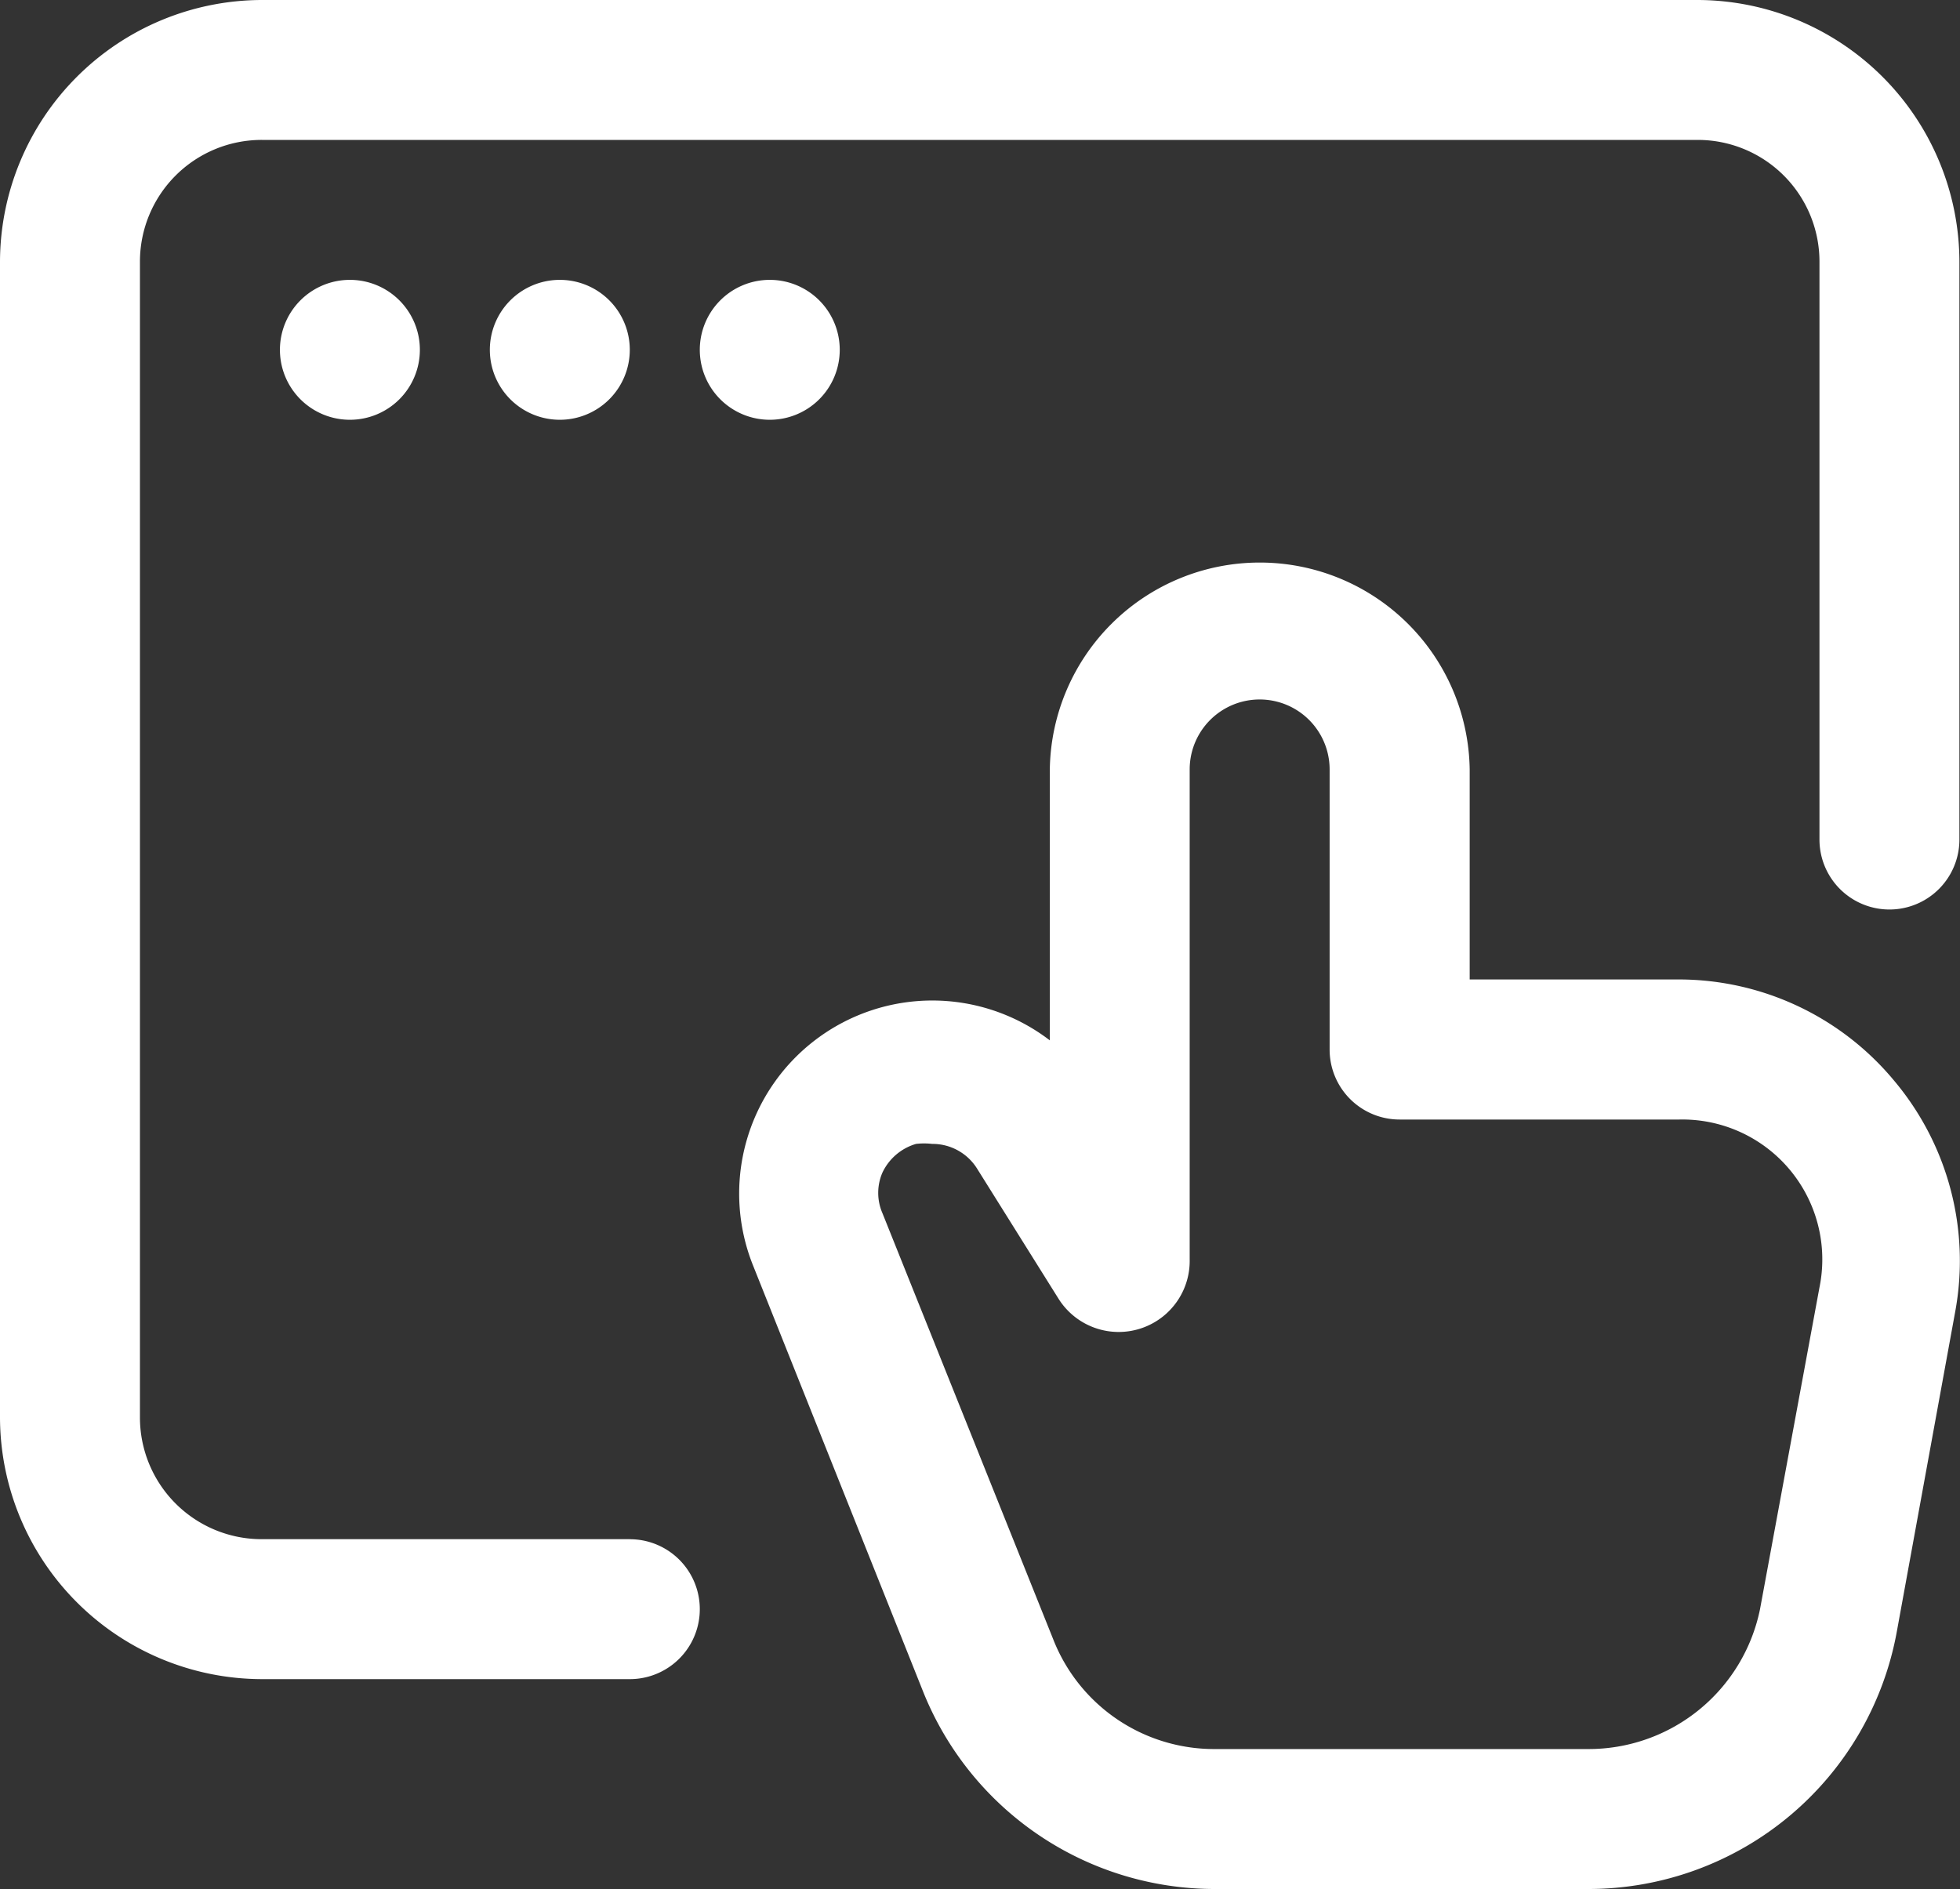
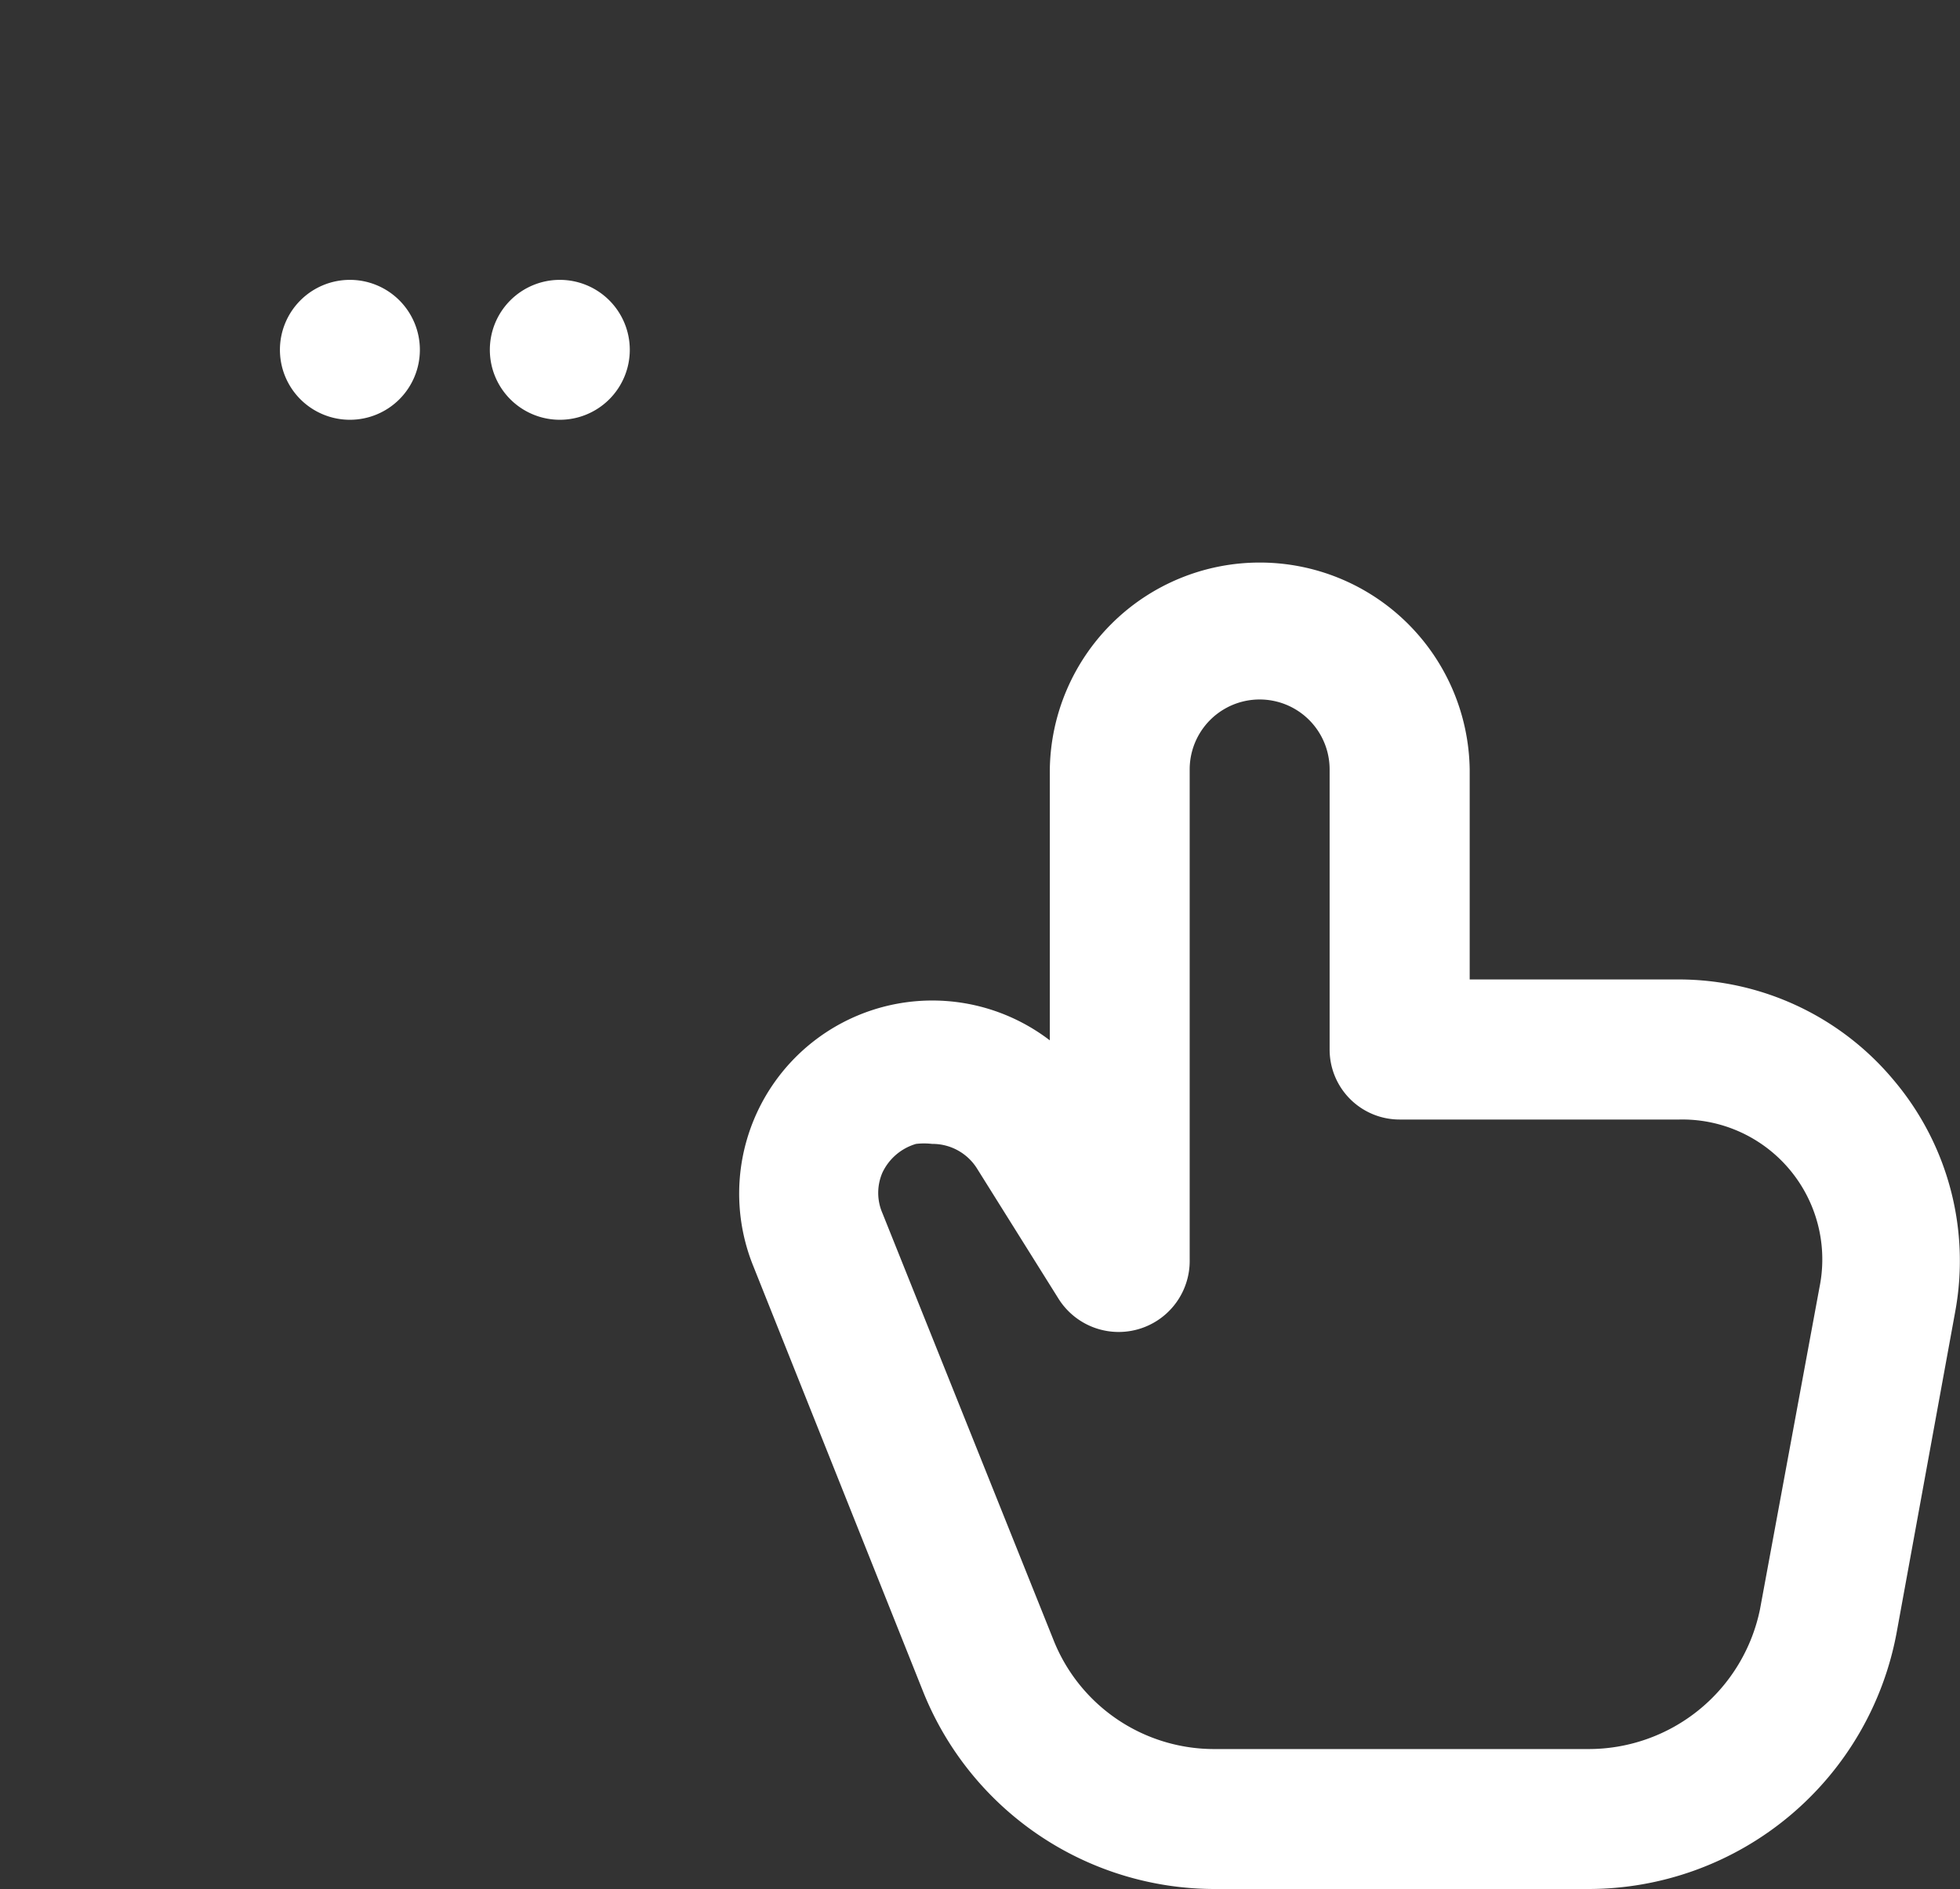
<svg xmlns="http://www.w3.org/2000/svg" id="buy" width="50" height="48.2" viewBox="0 0 50 48.2">
  <rect x="0" y="0" width="50" height="48.2" fill="#333333" stroke="none" />
-   <path id="Pfad_466" data-name="Pfad 466" d="M18.067,41.274H8.677A3.106,3.106,0,0,1,5.57,38.168V8.677A3.106,3.106,0,0,1,8.677,5.57H45.309a3.106,3.106,0,0,1,3.106,3.106V23.422a1.785,1.785,0,1,0,3.57,0V8.677A6.694,6.694,0,0,0,45.309,2H8.677A6.694,6.694,0,0,0,2,8.677V38.168a6.694,6.694,0,0,0,6.677,6.677h9.39a1.785,1.785,0,0,0,0-3.57Z" transform="translate(-2 -2)" fill="#fff" />
  <path id="Pfad_467" data-name="Pfad 467" d="M7.785,6A1.785,1.785,0,1,0,9.57,7.785,1.785,1.785,0,0,0,7.785,6Z" transform="translate(1.141 1.141)" fill="#fff" />
  <path id="Pfad_468" data-name="Pfad 468" d="M10.785,6A1.785,1.785,0,1,0,12.57,7.785,1.785,1.785,0,0,0,10.785,6Z" transform="translate(3.496 1.141)" fill="#fff" />
-   <path id="Pfad_469" data-name="Pfad 469" d="M15.57,7.785A1.785,1.785,0,0,0,13.785,6h0A1.785,1.785,0,1,0,15.57,7.785Z" transform="translate(5.852 1.141)" fill="#fff" />
  <path id="Pfad_470" data-name="Pfad 470" d="M42.033,23.3a7.141,7.141,0,0,0-5.481-2.589H31.2V15.356a5.356,5.356,0,0,0-10.711,0v6.909a4.927,4.927,0,0,0-7.569,5.748l4.338,10.872A8.015,8.015,0,0,0,24.7,43.919h9.515A8,8,0,0,0,42.1,37.331l1.482-8.123A7.141,7.141,0,0,0,42.033,23.3ZM34.214,40.348H24.7a4.409,4.409,0,0,1-4.124-2.8L16.219,26.674a1.3,1.3,0,0,1,0-1.035,1.375,1.375,0,0,1,.857-.732,1.786,1.786,0,0,1,.411,0,1.339,1.339,0,0,1,1.143.625l2.089,3.338a1.812,1.812,0,0,0,3.338-1.018v-12.5a1.785,1.785,0,0,1,3.57,0V22.5a1.785,1.785,0,0,0,1.785,1.785h7.141a3.57,3.57,0,0,1,3.57,4.284l-1.517,8.212A4.463,4.463,0,0,1,34.214,40.348Z" transform="translate(6.292 4.281)" fill="#fff" />
</svg>